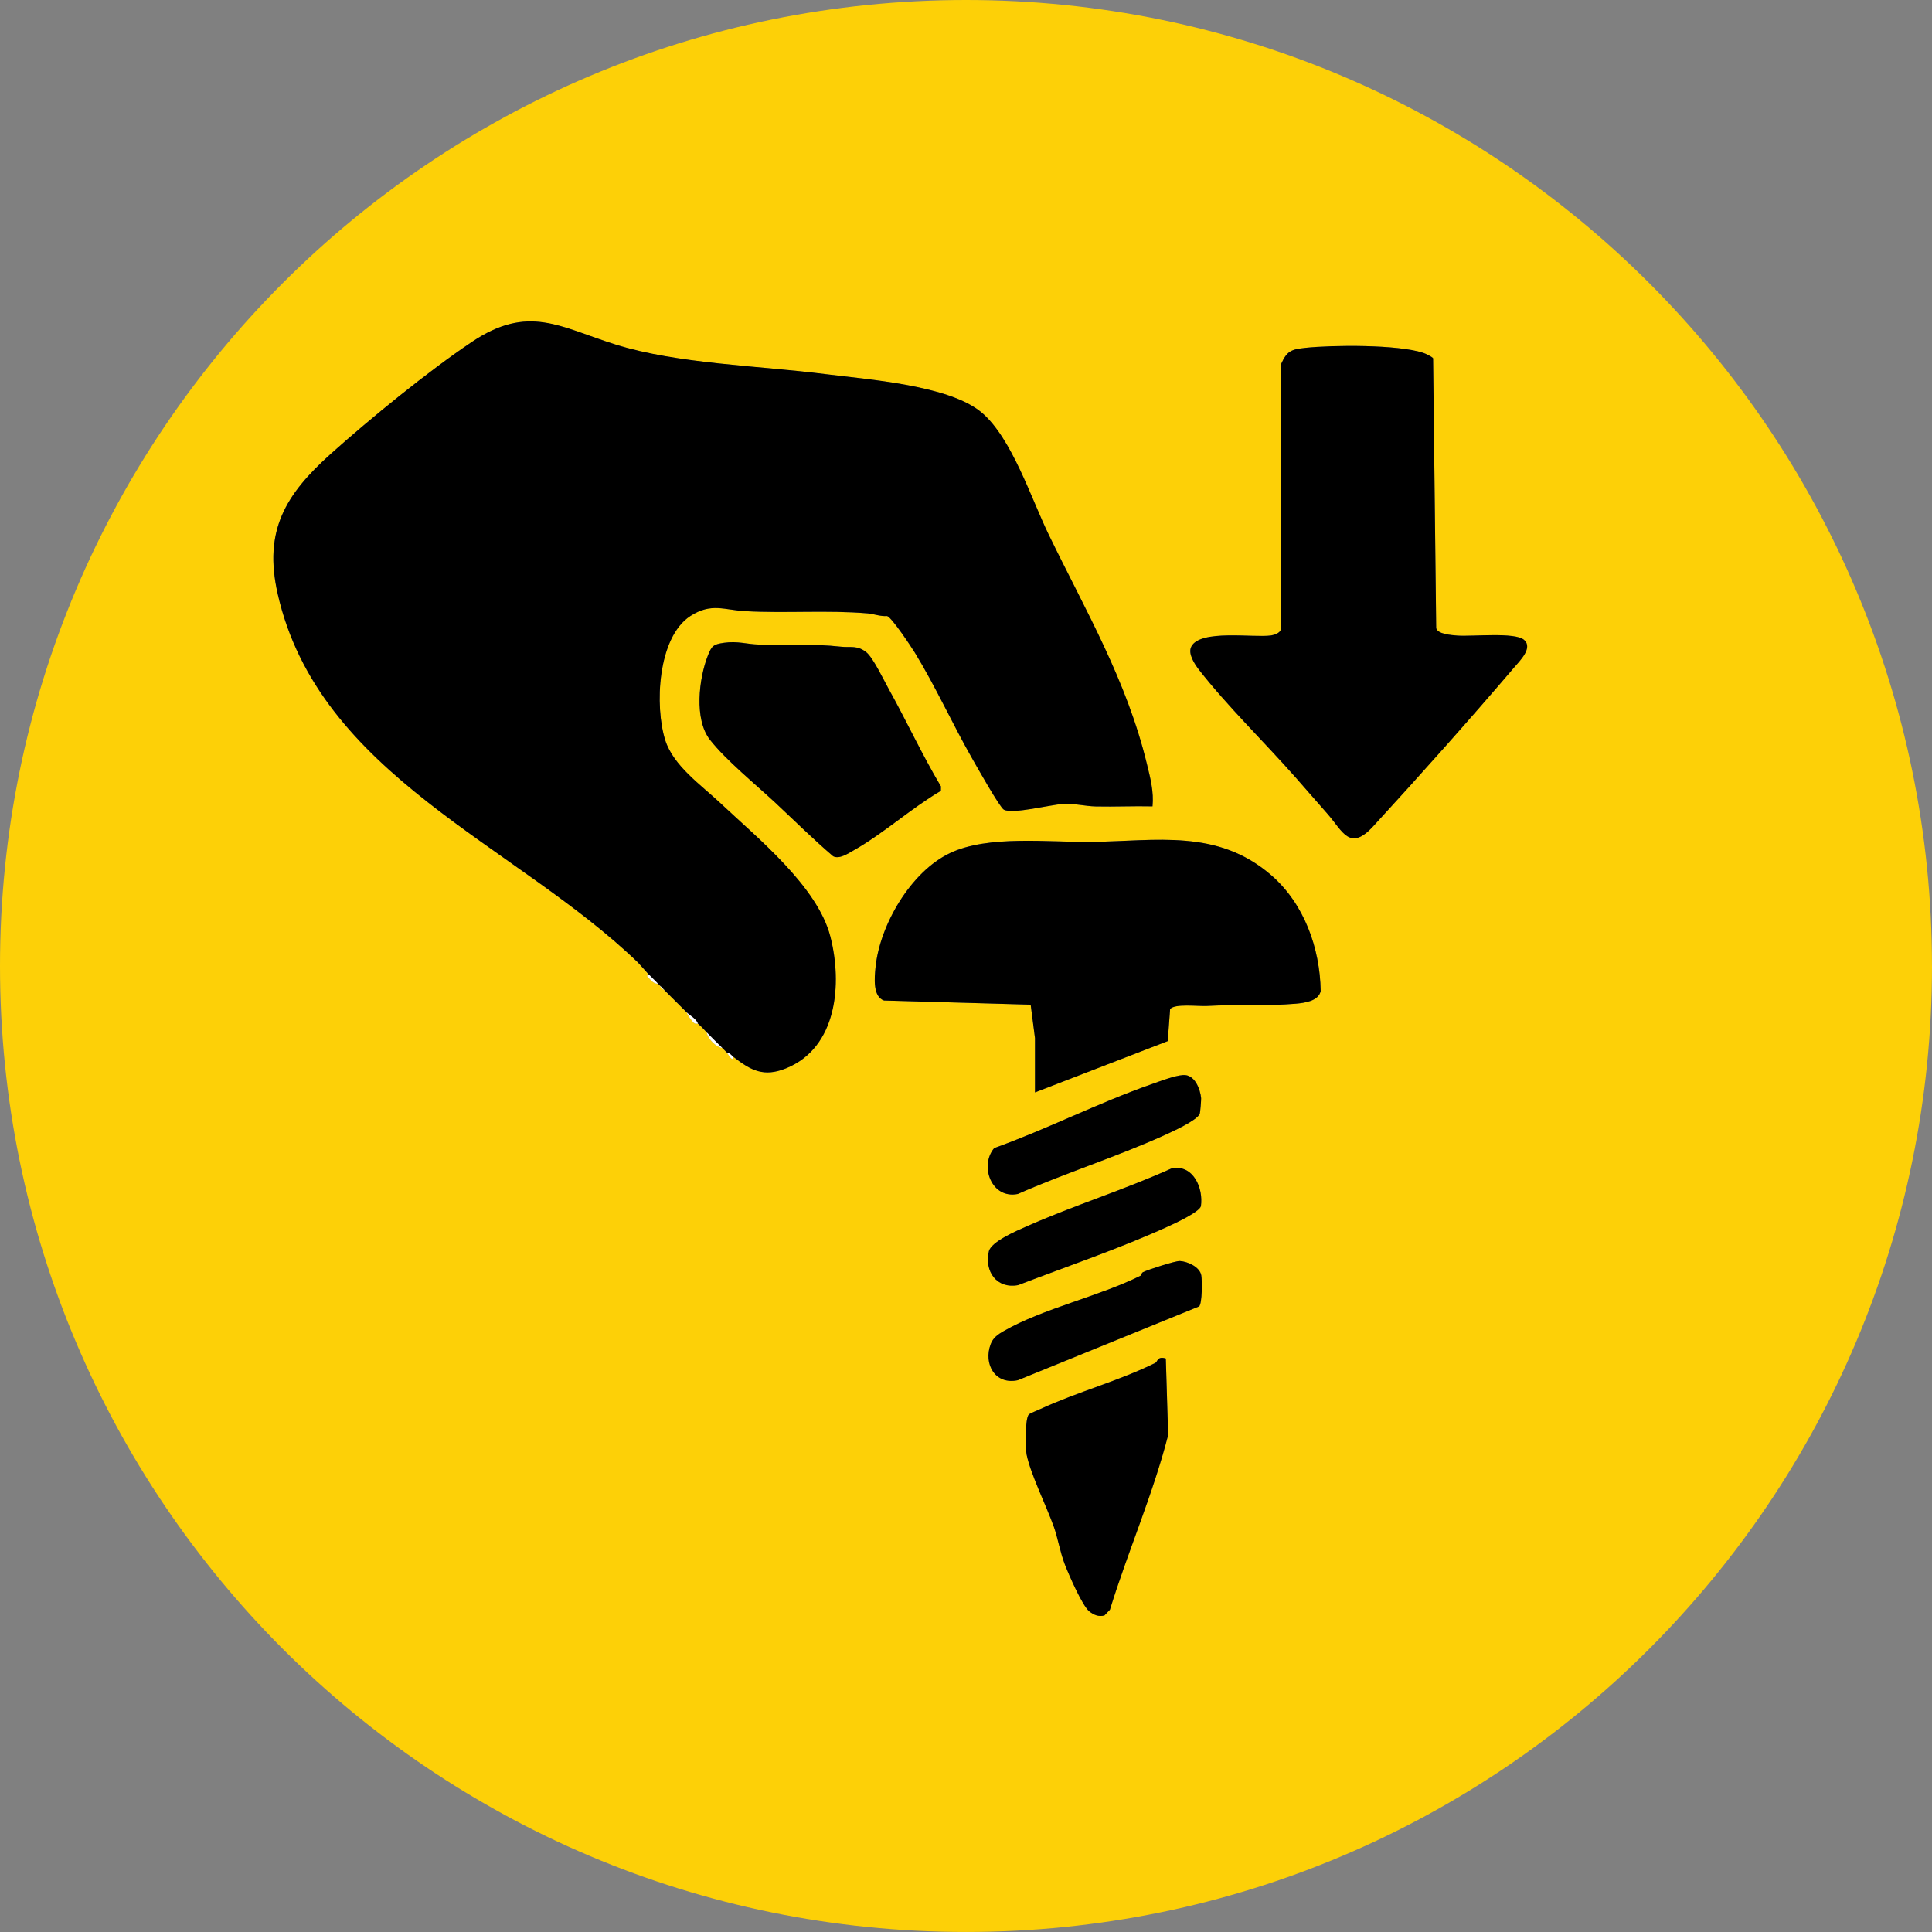
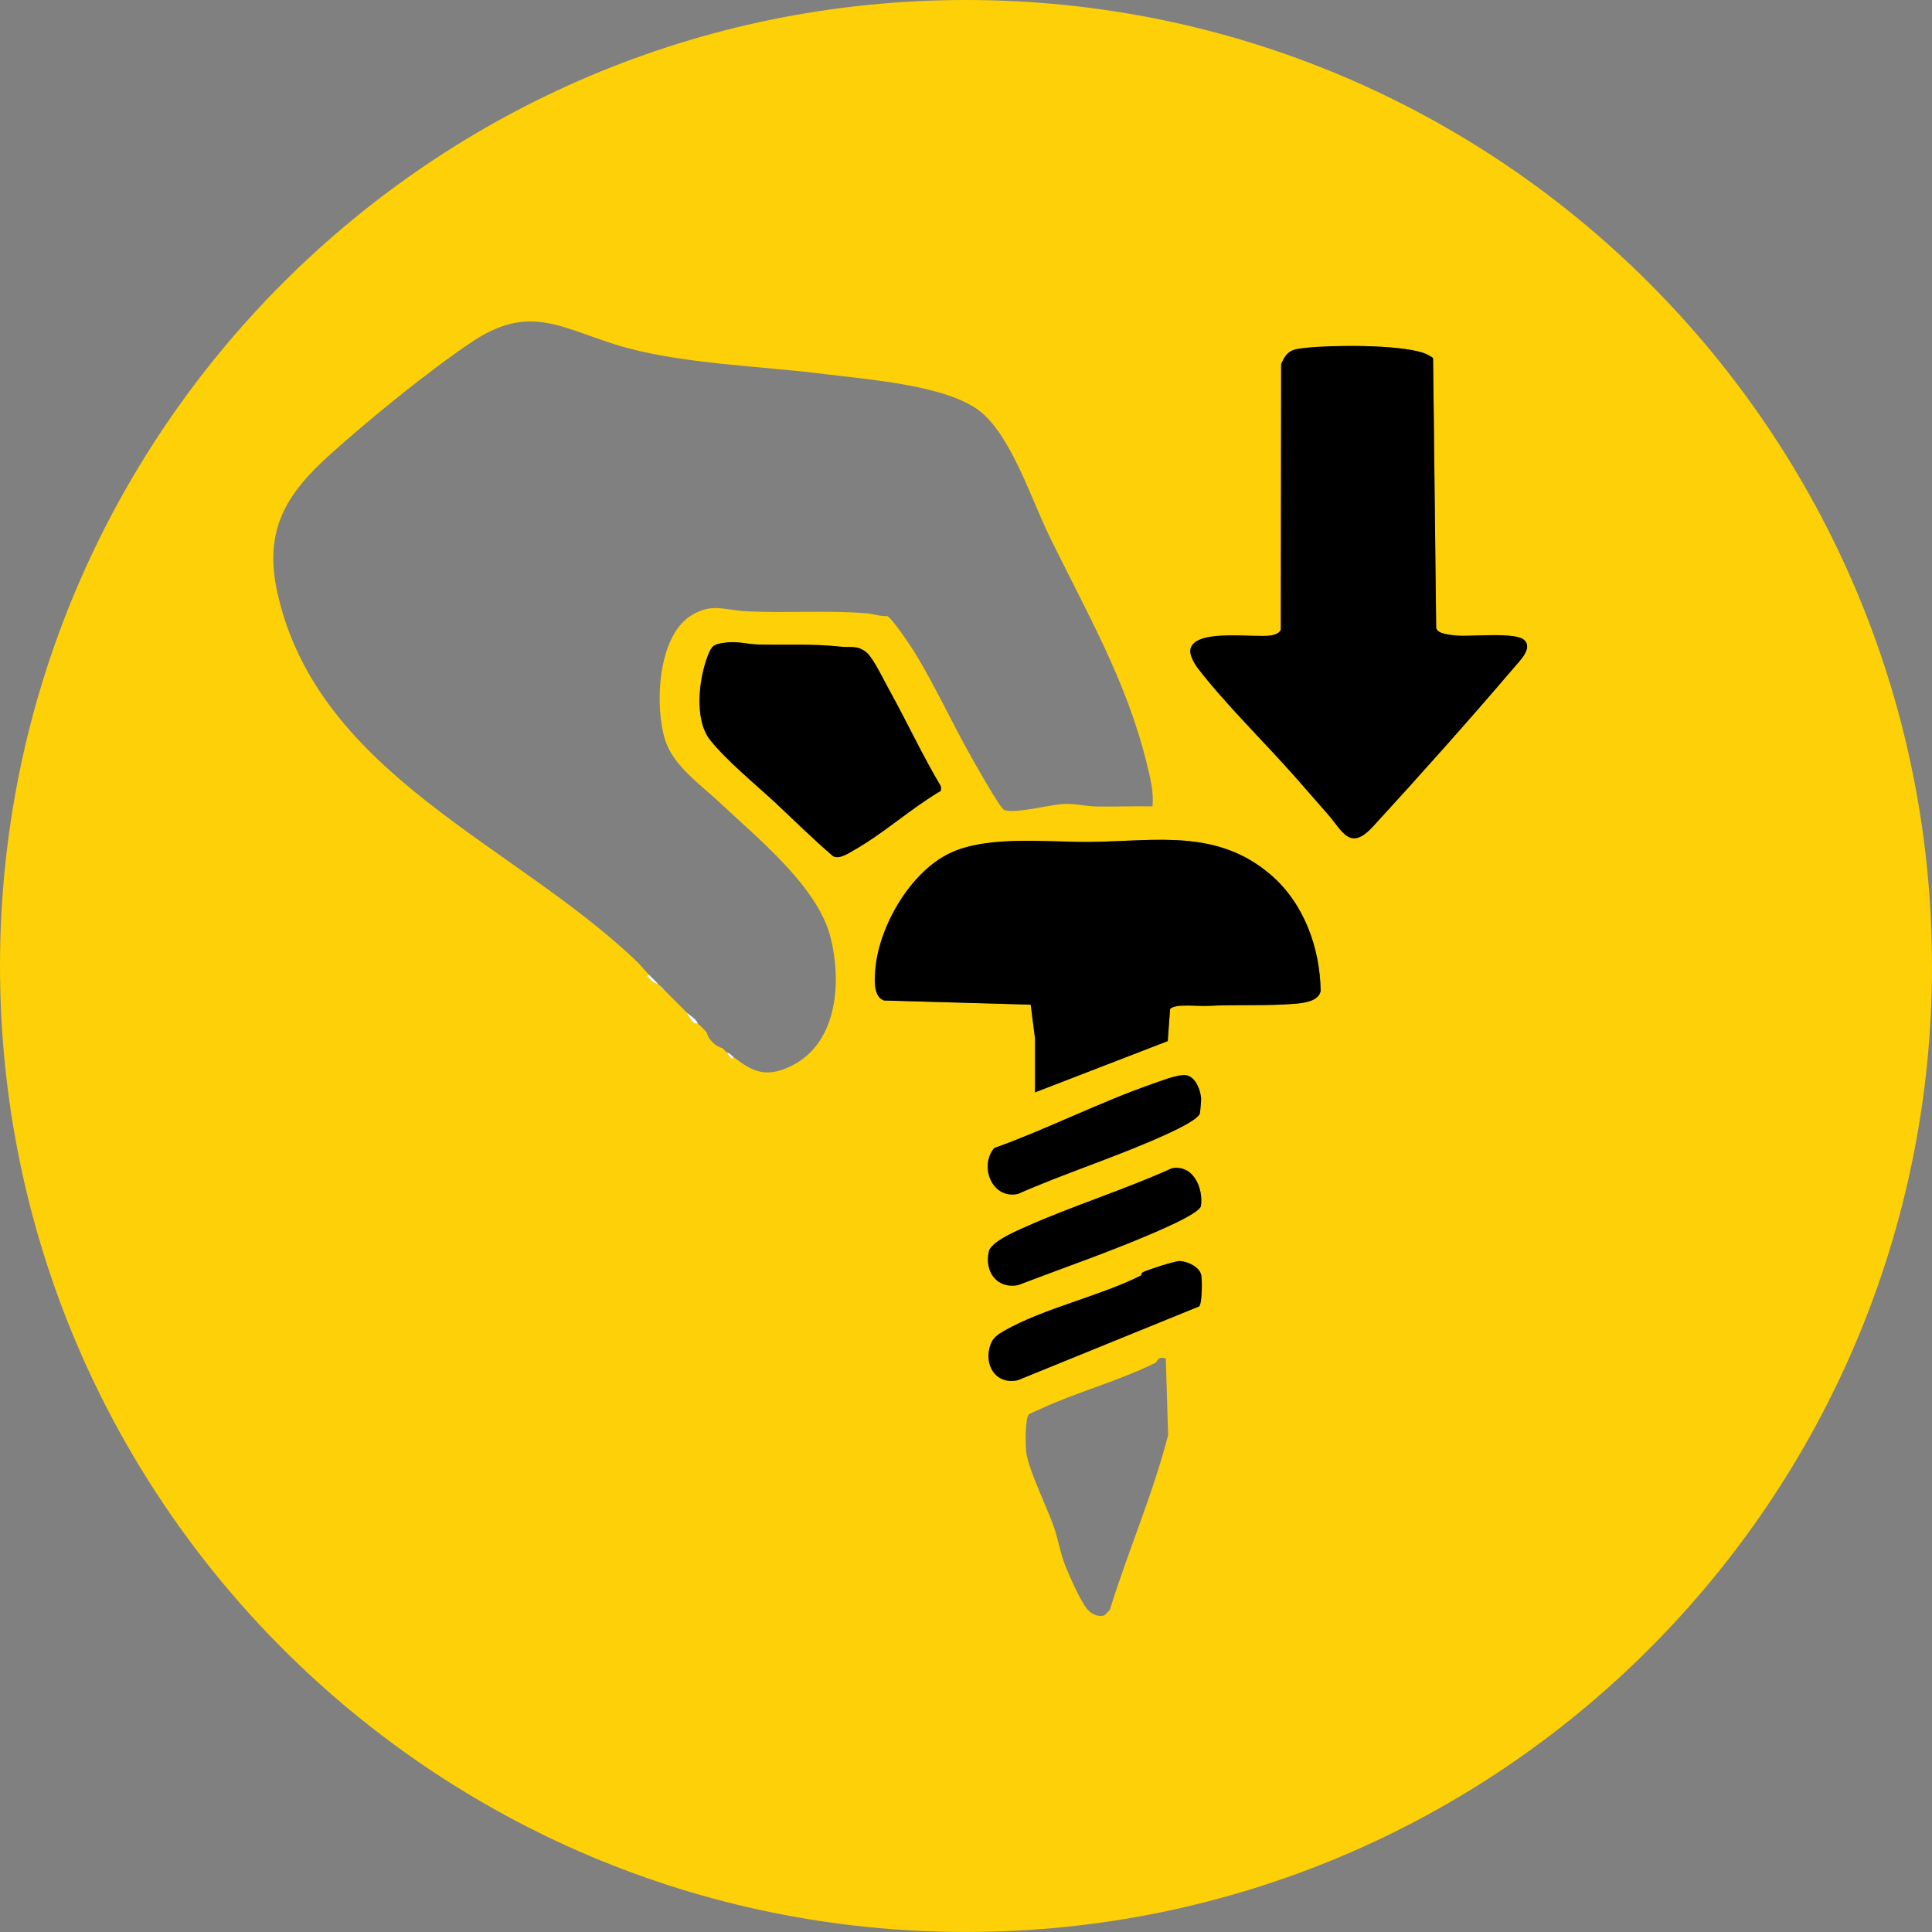
<svg xmlns="http://www.w3.org/2000/svg" id="Calque_2" data-name="Calque 2" width="871.21" height="871.21" viewBox="0 0 871.21 871.21">
  <rect x="0" y="0" width="871.21" height="871.21" fill="#808080" stroke="none" />
  <g id="Calque_1-2" data-name="Calque 1">
    <path d="M871.21,435.6c0,240.58-195.03,435.6-435.6,435.6S0,676.18,0,435.6,195.03,0,435.6,0s435.6,195.03,435.6,435.6ZM292.71,439.6l-.99.5c1.46,1.41,2.66,3.5,4.99,3.5l1,1c.22,1.23,1.45,1.45,2,2,2,1.98,4,4.06,6,6,.34.33.66.67,1,1,1.01.99,2.01,2.04,3,3,.36,1.25,2.38,4.04,3.29,4.7.72.53,1.6.21,1.71.3,1.85,1.56,2.49,2.41,4,4,.57,2.98,4.13,6.48,7,7,.68.68,1.32,1.28,2,2,.77.81,1.29,2.32,2.5,2.99l.5-.99c7.92,6.14,13.63,9.21,23.68,5.18,23.16-9.3,25.48-38.18,20.04-59.4-5.82-22.69-32.94-44.5-49.7-60.3-8.54-8.05-21.07-16.68-24.75-28.25-4.84-15.22-3.54-46.44,11.38-56.07,9.38-6.05,15.24-2.66,24.83-2.14,18.46.99,36.53-.56,55.02.98,2.8.23,5.75,1.45,8.8,1.2,2.04.57,10.8,13.73,12.5,16.5,9.33,15.21,17.08,32.4,26,48,1.93,3.38,12.34,21.89,14.16,22.84,4.07,2.1,20.7-2.23,26.47-2.57s10.14.99,15,1.1c8.5.18,17.05-.23,25.55-.04.64-6.65-.96-12.65-2.5-19.01-9.21-37.98-27.59-69.05-44.36-103.64-7.82-16.12-16.58-43.36-30.12-54.88-14.57-12.39-51.51-14.96-70.61-17.39-29.66-3.77-66.64-4.58-94.64-13.36-25.05-7.85-39.18-18.24-64.69-1.15-19.53,13.08-45.91,34.62-63.57,50.43-20.5,18.36-30.41,34.68-24.03,63.01,18.47,81.96,107.45,113.23,162.54,166.46l4.98,5.52ZM588.49,156.88c-6.09.65-8.15,1.33-10.78,7.22l-.15,119.85c-.49,1.53-2.89,2.38-4.41,2.59-7.88,1.13-31.99-2.87-35.97,5.06-1.6,3.18,1.53,7.9,3.53,10.47,12.65,16.25,29.66,32.78,43.51,48.49,4.84,5.49,9.64,11.03,14.47,16.53,6.82,7.76,9.95,17.05,20.53,5.51,21.06-22.94,43.27-47.87,63.47-71.53,2.64-3.1,8.58-9.04,4.56-12.54s-23.43-1.43-30.06-1.93c-2.72-.21-9.1-.66-9.57-3.43l-1.39-121.61c-.5-.75-3.47-2.14-4.52-2.48-11.53-3.75-40.66-3.54-53.23-2.21ZM326.47,289.86c-4.8.69-5.53,1.37-7.25,5.75-4.09,10.38-6.27,28.84.97,38.01,7.44,9.43,20.6,20.09,29.55,28.45,8.61,8.05,16.98,16.37,25.98,24.04,2.81,1.45,6.73-1.25,9.31-2.7,13.43-7.58,25.83-18.91,39.26-26.81l.02-2.01c-8.46-14.19-15.4-29.25-23.41-43.67-2.28-4.1-7.15-14.33-10.21-16.79-4.11-3.29-7.08-2.03-11.48-2.52-12.72-1.4-24.31-.68-37.03-.97-5.4-.12-9.5-1.67-15.69-.79ZM526.57,469.47l1.06-14.45c2.05-2.57,12.67-1.19,16.59-1.41,13.13-.73,26.95.12,39.99-1.01,4.08-.35,10.38-1.18,11.32-5.73-.31-19.39-7.46-39.39-22.34-52.26-24.22-20.93-51.66-15.36-80.94-14.97-19.49.26-46.55-3.2-63.93,5.07-17.63,8.39-31.61,32.38-33.52,51.48-.45,4.53-1.33,13.26,3.84,14.96l66.12,1.88,1.95,15.05v24.51s59.85-23.13,59.85-23.13ZM533.5,484.78c-3.98.29-10.11,2.68-14.05,4.06-24.09,8.41-47.09,20.26-71.13,28.87-6.78,8.03-1.2,23.13,10.67,20.69,21.41-9.45,44.43-16.71,65.7-26.32,3.63-1.64,14.87-6.7,16.31-9.77.22-.47.69-6.46.63-7.11-.43-4.36-3-10.79-8.13-10.42ZM528.44,526.82c-21.34,9.66-44.41,16.83-65.71,26.3-4.3,1.91-15.81,6.79-16.81,11.18-2.07,9.06,3.54,17,13.2,15.21,22.37-8.6,45.71-16.46,67.57-26.43,3.07-1.4,14.03-6.44,14.85-9.15,1.18-8.24-3.46-18.86-13.09-17.11ZM514.39,575.24c-18.53,9.28-44.02,14.83-61.62,24.92-2.69,1.54-4.91,3-6.03,5.97-3.34,8.87,1.92,18.48,12.26,16.26l81.73-33.27c1.4-1.36,1.39-11.61.98-14.01-.65-3.77-6.1-6.23-9.62-6.46-1.99-.13-14.48,3.92-16.64,5.01-.76.38-.78,1.48-1.05,1.59ZM525.71,612.6c-3.89-1.2-3.69,1.45-4.71,1.96-16.39,8.14-35.22,13.1-51.97,20.86-1.16.54-4.55,1.89-5.09,2.41-1.77,1.74-1.62,15.12-1.02,18.06,1.8,8.88,9.01,23.33,12.32,32.68,1.81,5.1,2.78,11.38,4.98,17.02,1.73,4.44,7.83,18.54,10.98,21.02,2.05,1.62,4.16,2.54,6.83,1.84l2.46-2.57c8.16-26.43,19.39-51.97,26.26-78.74l-1.05-34.55Z" style="fill: #fdd007;" />
    <path d="M588.49,156.88c12.57-1.34,41.7-1.54,53.23,2.21,1.05.34,4.02,1.73,4.52,2.48l1.39,121.61c.47,2.77,6.85,3.22,9.57,3.43,6.63.51,25.91-1.68,30.06,1.93s-1.92,9.45-4.56,12.54c-20.2,23.67-42.41,48.59-63.47,71.53-10.59,11.54-13.72,2.25-20.53-5.51-4.83-5.5-9.63-11.04-14.47-16.53-13.85-15.71-30.85-32.24-43.51-48.49-2.01-2.58-5.13-7.29-3.53-10.47,3.98-7.93,28.09-3.93,35.97-5.06,1.51-.22,3.92-1.07,4.41-2.59l.15-119.85c2.63-5.89,4.69-6.58,10.78-7.22Z" />
    <path d="M326.47,289.86c6.19-.89,10.29.66,15.69.79,12.72.29,24.31-.43,37.03.97,4.4.48,7.38-.77,11.48,2.52,3.07,2.46,7.93,12.69,10.21,16.79,8.02,14.42,14.95,29.48,23.41,43.67l-.02,2.01c-13.43,7.9-25.83,19.22-39.26,26.81-2.58,1.45-6.5,4.16-9.31,2.7-9-7.67-17.37-15.99-25.98-24.04-8.95-8.36-22.11-19.02-29.55-28.45-7.24-9.18-5.05-27.63-.97-38.01,1.72-4.37,2.45-5.06,7.25-5.75Z" />
    <path d="M526.57,469.47l-59.86,23.13v-24.51s-1.94-15.05-1.94-15.05l-66.12-1.88c-5.17-1.69-4.3-10.43-3.84-14.96,1.91-19.1,15.9-43.09,33.52-51.48,17.38-8.27,44.44-4.82,63.93-5.07,29.28-.39,56.72-5.97,80.94,14.97,14.88,12.87,22.03,32.87,22.34,52.26-.94,4.55-7.24,5.38-11.32,5.73-13.04,1.12-26.87.28-39.99,1.01-3.92.22-14.55-1.16-16.59,1.41l-1.06,14.45Z" />
-     <path d="M525.71,612.6l1.05,34.55c-6.87,26.77-18.1,52.31-26.26,78.74l-2.46,2.57c-2.67.7-4.78-.22-6.83-1.84-3.15-2.48-9.25-16.58-10.98-21.02-2.2-5.64-3.17-11.92-4.98-17.02-3.31-9.35-10.52-23.8-12.32-32.68-.59-2.94-.75-16.32,1.02-18.06.53-.52,3.93-1.88,5.09-2.41,16.75-7.76,35.58-12.71,51.97-20.86,1.02-.51.82-3.16,4.71-1.96Z" />
    <path d="M514.39,575.24c.26-.11.29-1.21,1.05-1.59,2.17-1.09,14.65-5.14,16.64-5.01,3.52.23,8.97,2.69,9.62,6.46.42,2.4.42,12.65-.98,14.01l-81.73,33.27c-10.34,2.22-15.6-7.39-12.26-16.26,1.12-2.97,3.34-4.43,6.03-5.97,17.6-10.09,43.09-15.64,61.62-24.92Z" />
    <path d="M528.44,526.82c9.63-1.75,14.27,8.87,13.09,17.11-.82,2.71-11.78,7.75-14.85,9.15-21.86,9.96-45.2,17.83-67.57,26.43-9.66,1.8-15.27-6.15-13.2-15.21,1.01-4.39,12.51-9.27,16.81-11.18,21.3-9.48,44.38-16.64,65.71-26.3Z" />
    <path d="M533.5,484.78c5.13-.37,7.7,6.06,8.13,10.42.06.65-.41,6.63-.63,7.11-1.44,3.07-12.68,8.13-16.31,9.77-21.27,9.61-44.29,16.87-65.7,26.32-11.87,2.44-17.45-12.66-10.67-20.69,24.04-8.61,47.04-20.46,71.13-28.87,3.95-1.38,10.07-3.77,14.05-4.06Z" />
-     <path d="M292.71,439.6l-4.98-5.52c-55.09-53.23-144.07-84.5-162.54-166.46-6.38-28.33,3.53-44.65,24.03-63.01,17.66-15.81,44.03-37.35,63.57-50.43,25.51-17.09,39.64-6.7,64.69,1.15,28,8.78,64.98,9.58,94.64,13.36,19.1,2.43,56.04,5,70.61,17.39,13.54,11.51,22.3,38.76,30.12,54.88,16.77,34.59,35.16,65.66,44.36,103.64,1.54,6.35,3.14,12.36,2.5,19.01-8.5-.19-17.05.22-25.55.04-4.86-.1-9.49-1.41-15-1.1s-22.4,4.67-26.47,2.57c-1.83-.94-12.23-19.46-14.16-22.84-8.92-15.59-16.67-32.78-26-48-1.7-2.77-10.46-15.93-12.5-16.5-3.05.25-6-.96-8.8-1.2-18.49-1.54-36.57.01-55.02-.98-9.59-.51-15.46-3.9-24.83,2.14-14.93,9.63-16.22,40.85-11.38,56.07,3.68,11.57,16.2,20.2,24.75,28.25,16.76,15.8,43.89,37.61,49.7,60.3,5.44,21.22,3.12,50.1-20.04,59.4-10.05,4.04-15.76.96-23.68-5.18-.94-.73-1.62-1.75-3-2-.68-.72-1.32-1.32-2-2-2.32-2.34-4.71-4.6-7-7-1.51-1.59-2.15-2.44-4-4-.96-2.35-3.42-3.47-5-5-.99-.96-1.99-2.01-3-3l-1-1c-2-1.94-4-4.02-6-6l-2-2-1-1-4-4Z" />
-     <path d="M325.71,472.6c-2.87-.52-6.43-4.02-7-7,2.29,2.4,4.68,4.66,7,7Z" style="fill: #fefefe;" />
    <path d="M314.71,461.6c-.11-.09-.99.23-1.71-.3-.9-.66-2.93-3.46-3.29-4.7,1.58,1.53,4.04,2.65,5,5Z" style="fill: #fefefe;" />
    <path d="M330.71,476.6l-.5.99c-1.21-.67-1.73-2.18-2.5-2.99,1.38.25,2.06,1.27,3,2Z" style="fill: #fefefe;" />
    <path d="M296.71,443.6c-2.33,0-3.53-2.09-4.99-3.5l.99-.5,4,4Z" style="fill: #fefefe;" />
    <path d="M299.71,446.6c-.55-.55-1.78-.77-2-2l2,2Z" style="fill: #fefefe;" />
-     <path d="M306.71,453.6c-.34-.33-.66-.67-1-1l1,1Z" style="fill: #fefefe;" />
  </g>
</svg>